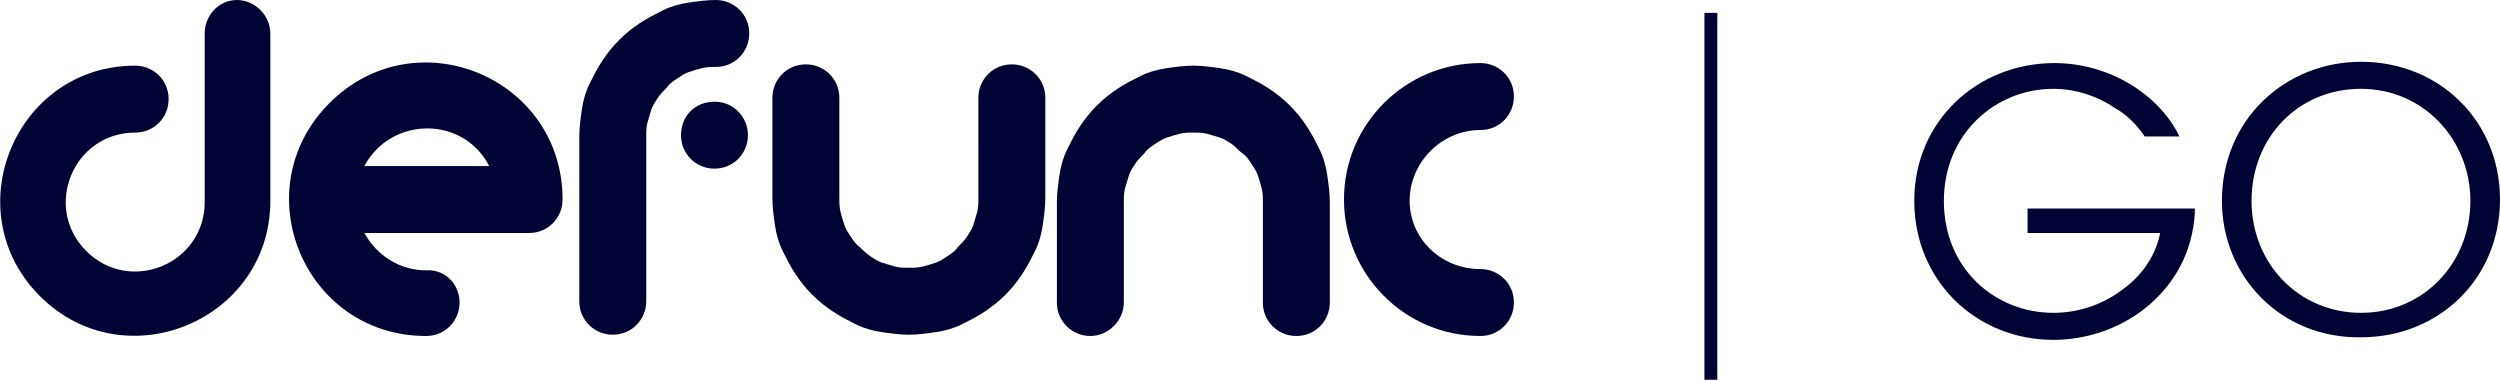
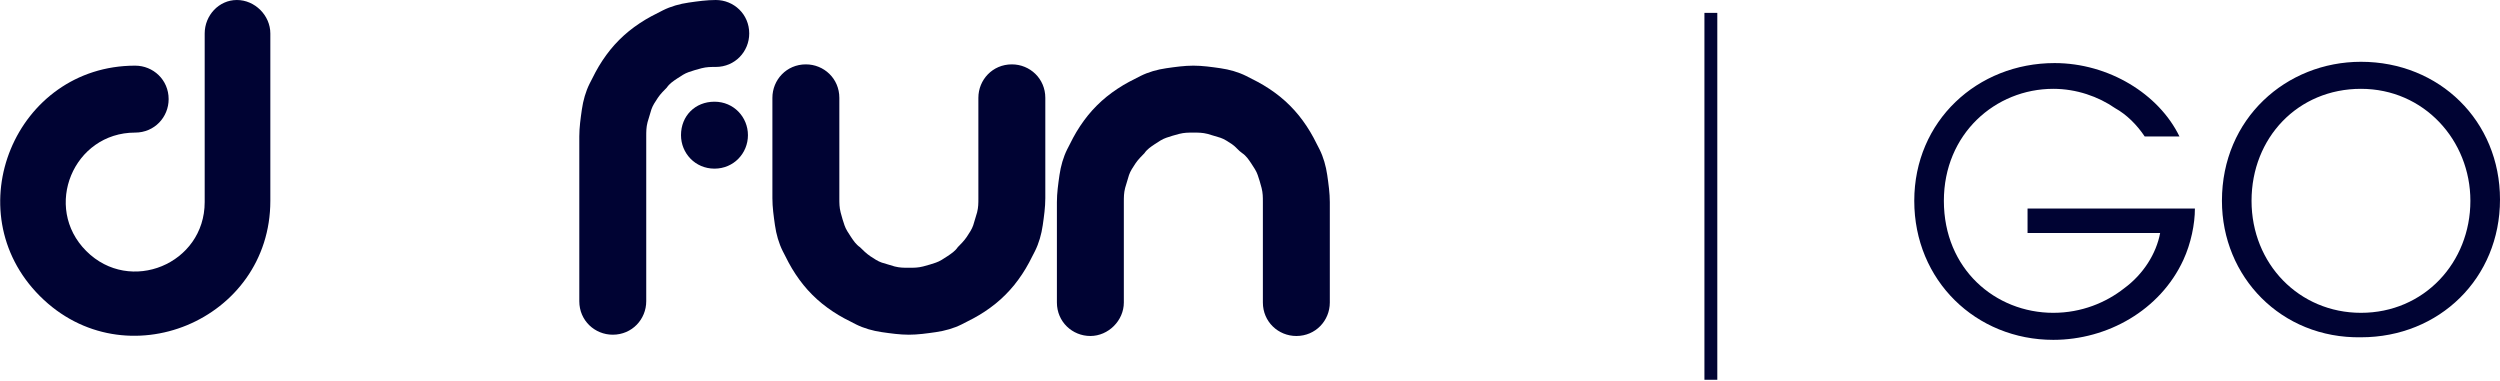
<svg xmlns="http://www.w3.org/2000/svg" version="1.1" id="Layer_1" x="0px" y="0px" viewBox="0 0 194.2 29.6" style="enable-background:new 0 0 194.2 29.6;" xml:space="preserve">
  <style type="text/css">
	.st0{fill:#000333;}
</style>
  <g>
    <g>
      <path class="st0" d="M103.3,23.5c0,1.4-1.1,2.6-2.6,2.6c-1.4,0-2.6-1.1-2.6-2.6c0-2.6,0-5.2,0-7.8c0-0.4,0-0.7-0.1-1.1    c-0.1-0.4-0.2-0.7-0.3-1c-0.1-0.3-0.3-0.6-0.5-0.9c-0.2-0.3-0.4-0.6-0.7-0.8c-0.3-0.2-0.5-0.5-0.8-0.7s-0.6-0.4-0.9-0.5    s-0.7-0.2-1-0.3c-0.4-0.1-0.7-0.1-1.1-0.1s-0.7,0-1.1,0.1s-0.7,0.2-1,0.3S90,11,89.7,11.2s-0.6,0.4-0.8,0.7    c-0.2,0.2-0.5,0.5-0.7,0.8s-0.4,0.6-0.5,0.9c-0.1,0.3-0.2,0.7-0.3,1c-0.1,0.4-0.1,0.7-0.1,1.1c0,2.6,0,5.2,0,7.8    c0,1.4-1.2,2.6-2.6,2.6s-2.6-1.1-2.6-2.6c0-2.6,0-5.2,0-7.8c0-0.7,0.1-1.4,0.2-2.1s0.3-1.4,0.6-2c0.3-0.6,0.6-1.2,1-1.8    s0.8-1.1,1.3-1.6s1-0.9,1.6-1.3s1.2-0.7,1.8-1c0.6-0.3,1.3-0.5,2-0.6s1.4-0.2,2.1-0.2s1.4,0.1,2.1,0.2s1.4,0.3,2,0.6    c0.6,0.3,1.2,0.6,1.8,1c0.6,0.4,1.1,0.8,1.6,1.3s0.9,1,1.3,1.6s0.7,1.2,1,1.8s0.5,1.3,0.6,2s0.2,1.4,0.2,2.1    C103.3,18.3,103.3,20.9,103.3,23.5z" />
      <path class="st0" d="M76,7.6C76,6.2,77.1,5,78.6,5c1.4,0,2.6,1.1,2.6,2.6c0,2.6,0,5.2,0,7.8c0,0.7-0.1,1.4-0.2,2.1s-0.3,1.4-0.6,2    c-0.3,0.6-0.6,1.2-1,1.8c-0.4,0.6-0.8,1.1-1.3,1.6s-1,0.9-1.6,1.3s-1.2,0.7-1.8,1c-0.6,0.3-1.3,0.5-2,0.6S71.3,26,70.6,26    s-1.4-0.1-2.1-0.2s-1.4-0.3-2-0.6c-0.6-0.3-1.2-0.6-1.8-1c-0.6-0.4-1.1-0.8-1.6-1.3s-0.9-1-1.3-1.6c-0.4-0.6-0.7-1.2-1-1.8    c-0.3-0.6-0.5-1.3-0.6-2S60,16.1,60,15.4c0-2.6,0-5.2,0-7.8C60,6.2,61.1,5,62.6,5c1.4,0,2.6,1.1,2.6,2.6c0,2.6,0,5.2,0,7.8    c0,0.4,0,0.7,0.1,1.1s0.2,0.7,0.3,1c0.1,0.3,0.3,0.6,0.5,0.9s0.4,0.6,0.7,0.8c0.2,0.2,0.5,0.5,0.8,0.7s0.6,0.4,0.9,0.5    s0.7,0.2,1,0.3c0.4,0.1,0.7,0.1,1.1,0.1s0.7,0,1.1-0.1s0.7-0.2,1-0.3c0.3-0.1,0.6-0.3,0.9-0.5s0.6-0.4,0.8-0.7    c0.2-0.2,0.5-0.5,0.7-0.8s0.4-0.6,0.5-0.9s0.2-0.7,0.3-1c0.1-0.4,0.1-0.7,0.1-1.1C76,12.8,76,10.2,76,7.6z" />
-       <path class="st0" d="M115,20.9c1.4,0,2.6,1.1,2.6,2.6c0,1.4-1.1,2.6-2.6,2.6c-5.9,0-10.6-4.8-10.6-10.6c0-5.9,4.8-10.6,10.6-10.6    c1.4,0,2.6,1.1,2.6,2.6c0,1.4-1.1,2.6-2.6,2.6c-3,0-5.5,2.5-5.5,5.5C109.5,18.5,111.9,20.9,115,20.9z" />
      <path class="st0" d="M55.6,0c1.4,0,2.6,1.1,2.6,2.6c0,1.4-1.1,2.6-2.6,2.6c-0.4,0-0.7,0-1.1,0.1c-0.4,0.1-0.7,0.2-1,0.3    c-0.3,0.1-0.6,0.3-0.9,0.5c-0.3,0.2-0.6,0.4-0.8,0.7c-0.2,0.2-0.5,0.5-0.7,0.8s-0.4,0.6-0.5,0.9s-0.2,0.7-0.3,1    c-0.1,0.4-0.1,0.7-0.1,1.1c0,4.3,0,8.6,0,12.8c0,1.4-1.1,2.6-2.6,2.6c-1.4,0-2.6-1.1-2.6-2.6c0-4.3,0-8.6,0-12.8    c0-0.7,0.1-1.4,0.2-2.1c0.1-0.7,0.3-1.4,0.6-2s0.6-1.2,1-1.8s0.8-1.1,1.3-1.6s1-0.9,1.6-1.3s1.2-0.7,1.8-1s1.3-0.5,2-0.6    C54.2,0.1,54.9,0,55.6,0z" />
      <path class="st0" d="M58.1,10.5c0-1.4-1.1-2.6-2.6-2.6s-2.6,1.1-2.6,2.6c0,1.4,1.1,2.6,2.6,2.6S58.1,11.9,58.1,10.5z" />
      <path class="st0" d="M15.9,2.6C15.9,1.2,17,0,18.4,0S21,1.2,21,2.6c0,4.3,0,8.6,0,13c0,9.3-11.3,14-17.9,7.4S1.2,5.1,10.5,5.1    c1.4,0,2.6,1.1,2.6,2.6c0,1.4-1.1,2.6-2.6,2.6c-4.8,0-7.2,5.8-3.8,9.2s9.2,1,9.2-3.8C15.9,11.2,15.9,6.9,15.9,2.6z" />
-       <path class="st0" d="M35.7,23.5c0,1.4-1.1,2.6-2.6,2.6c-9.5,0-14.2-11.4-7.5-18.1s18.1-2,18.1,7.5c0,1.4-1.1,2.6-2.6,2.6H28.3    c1,1.8,2.8,2.9,4.8,2.9C34.6,20.9,35.7,22.1,35.7,23.5z M28.3,12.9H38C36,9,30.4,9,28.3,12.9z" />
    </g>
    <rect x="132.4" y="1" class="st0" width="1" height="28.5" />
  </g>
  <g>
    <path class="st0" d="M166.6,10.6c-0.6-0.9-1.4-1.7-2.3-2.2c-1.3-0.9-3-1.5-4.8-1.5c-4.5,0-8.5,3.5-8.5,8.7c0,5.3,4,8.7,8.5,8.7   c2.2,0,4.1-0.8,5.5-1.9c1.5-1.1,2.5-2.7,2.8-4.3h-10.3v-1.9h13c0,1.2-0.3,2.7-0.9,4c-1.8,3.9-5.9,6.2-10.1,6.2   c-6,0-10.8-4.6-10.8-10.8s4.9-10.7,10.9-10.7c4.2,0,8.1,2.4,9.7,5.7C169.3,10.6,166.6,10.6,166.6,10.6z" />
    <path class="st0" d="M172.6,15.6c0-6.4,5-10.8,10.8-10.8c6.1,0,10.8,4.6,10.8,10.7s-4.7,10.7-10.8,10.7   C177.2,26.3,172.6,21.5,172.6,15.6L172.6,15.6z M174.9,15.6c0,4.9,3.7,8.7,8.5,8.7c4.9,0,8.5-3.9,8.5-8.7c0-4.7-3.6-8.7-8.5-8.7   C178.5,6.9,174.9,10.7,174.9,15.6L174.9,15.6z" />
  </g>
</svg>